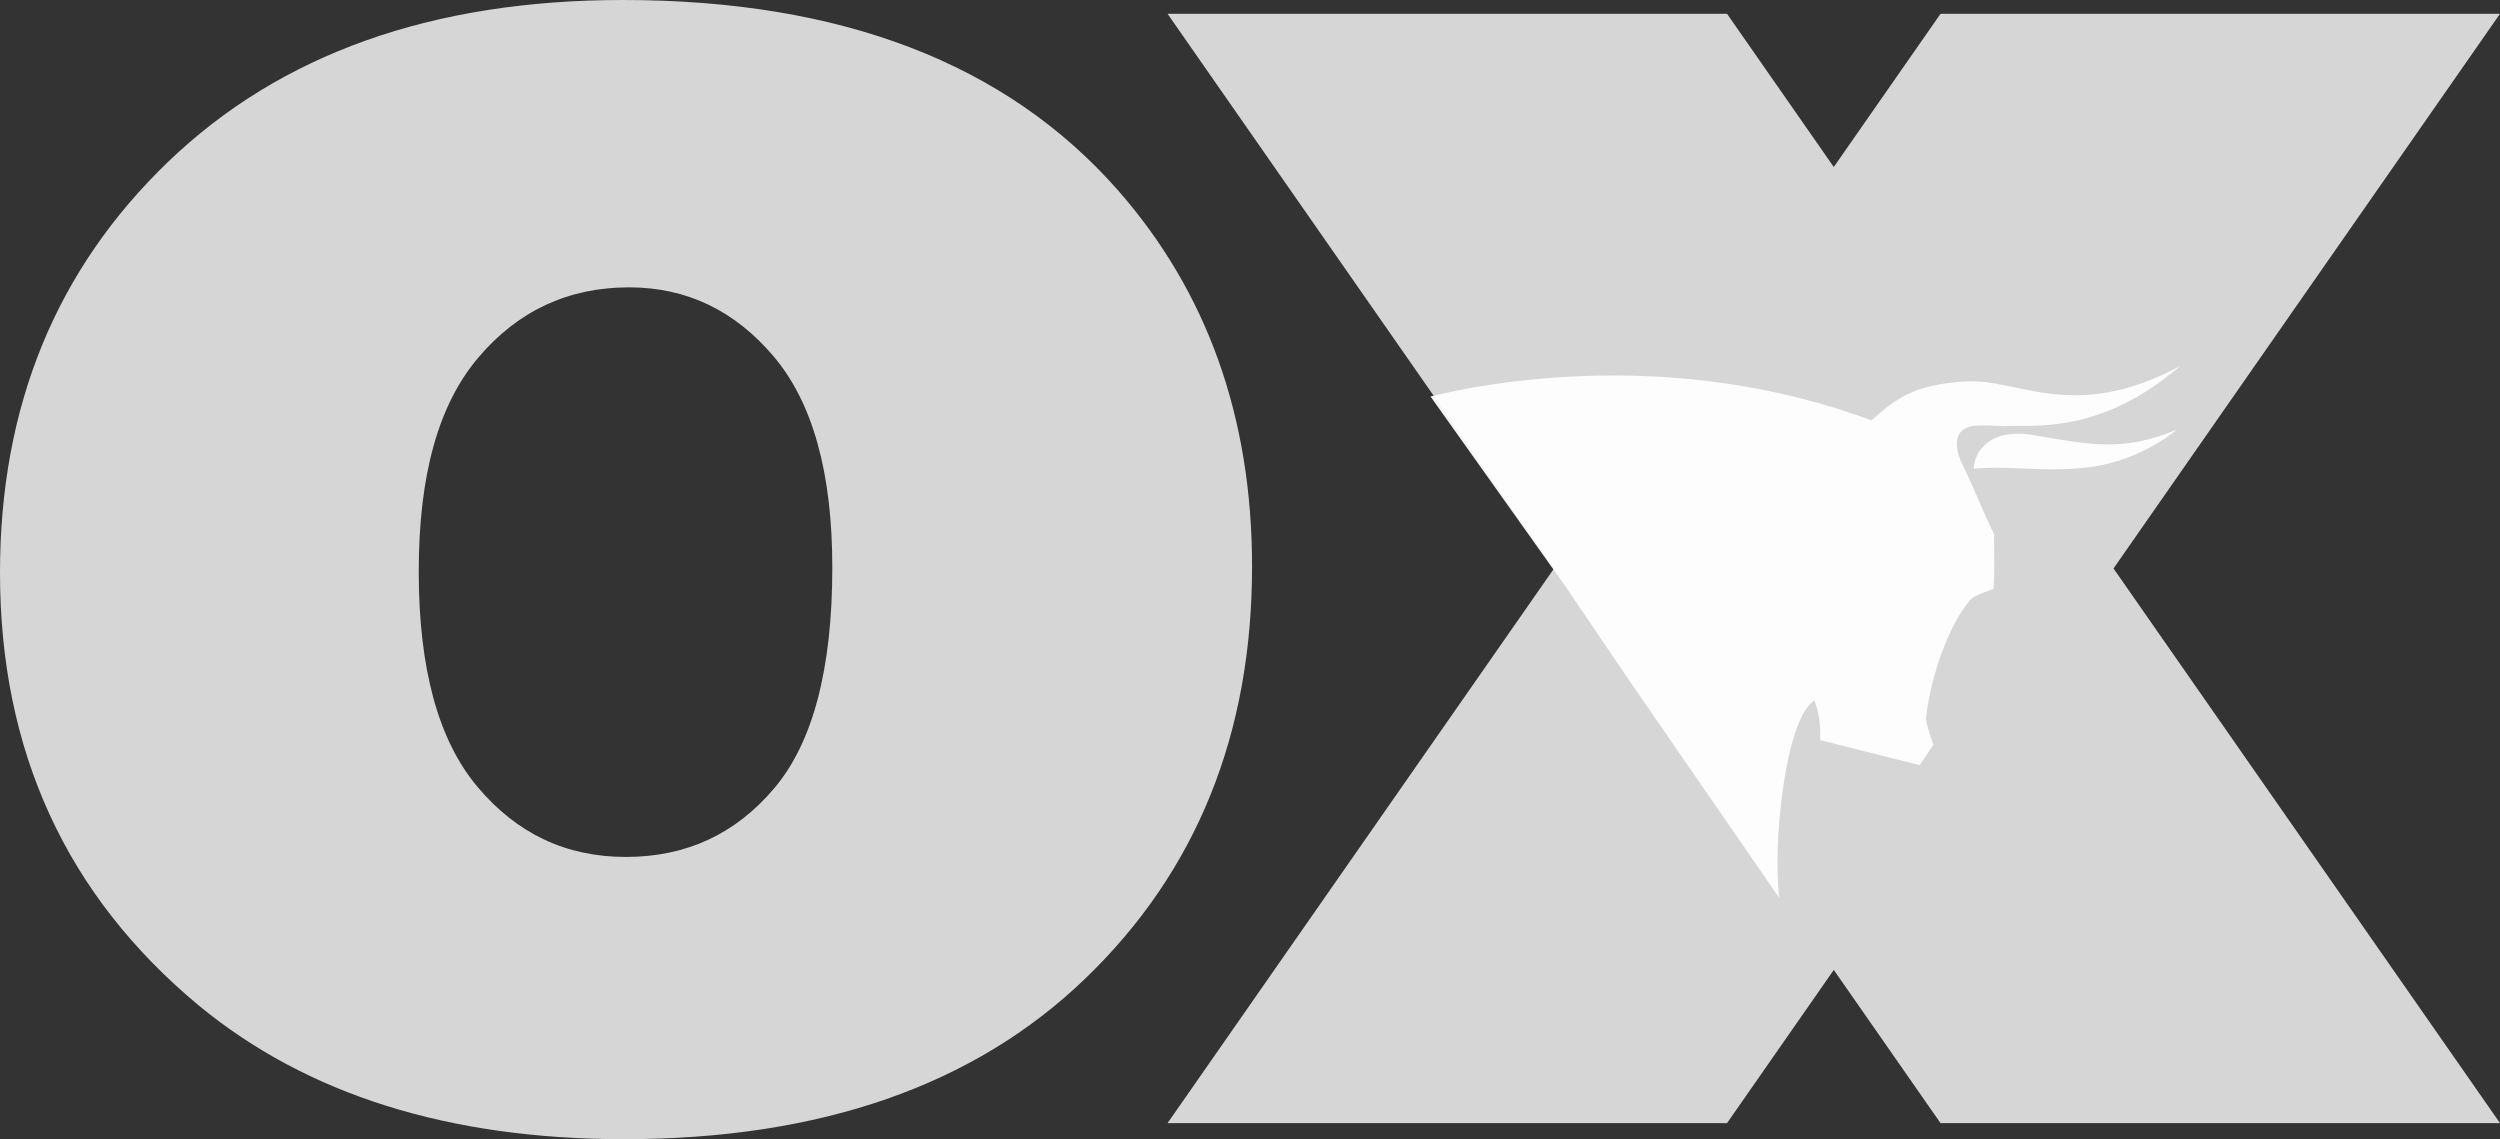
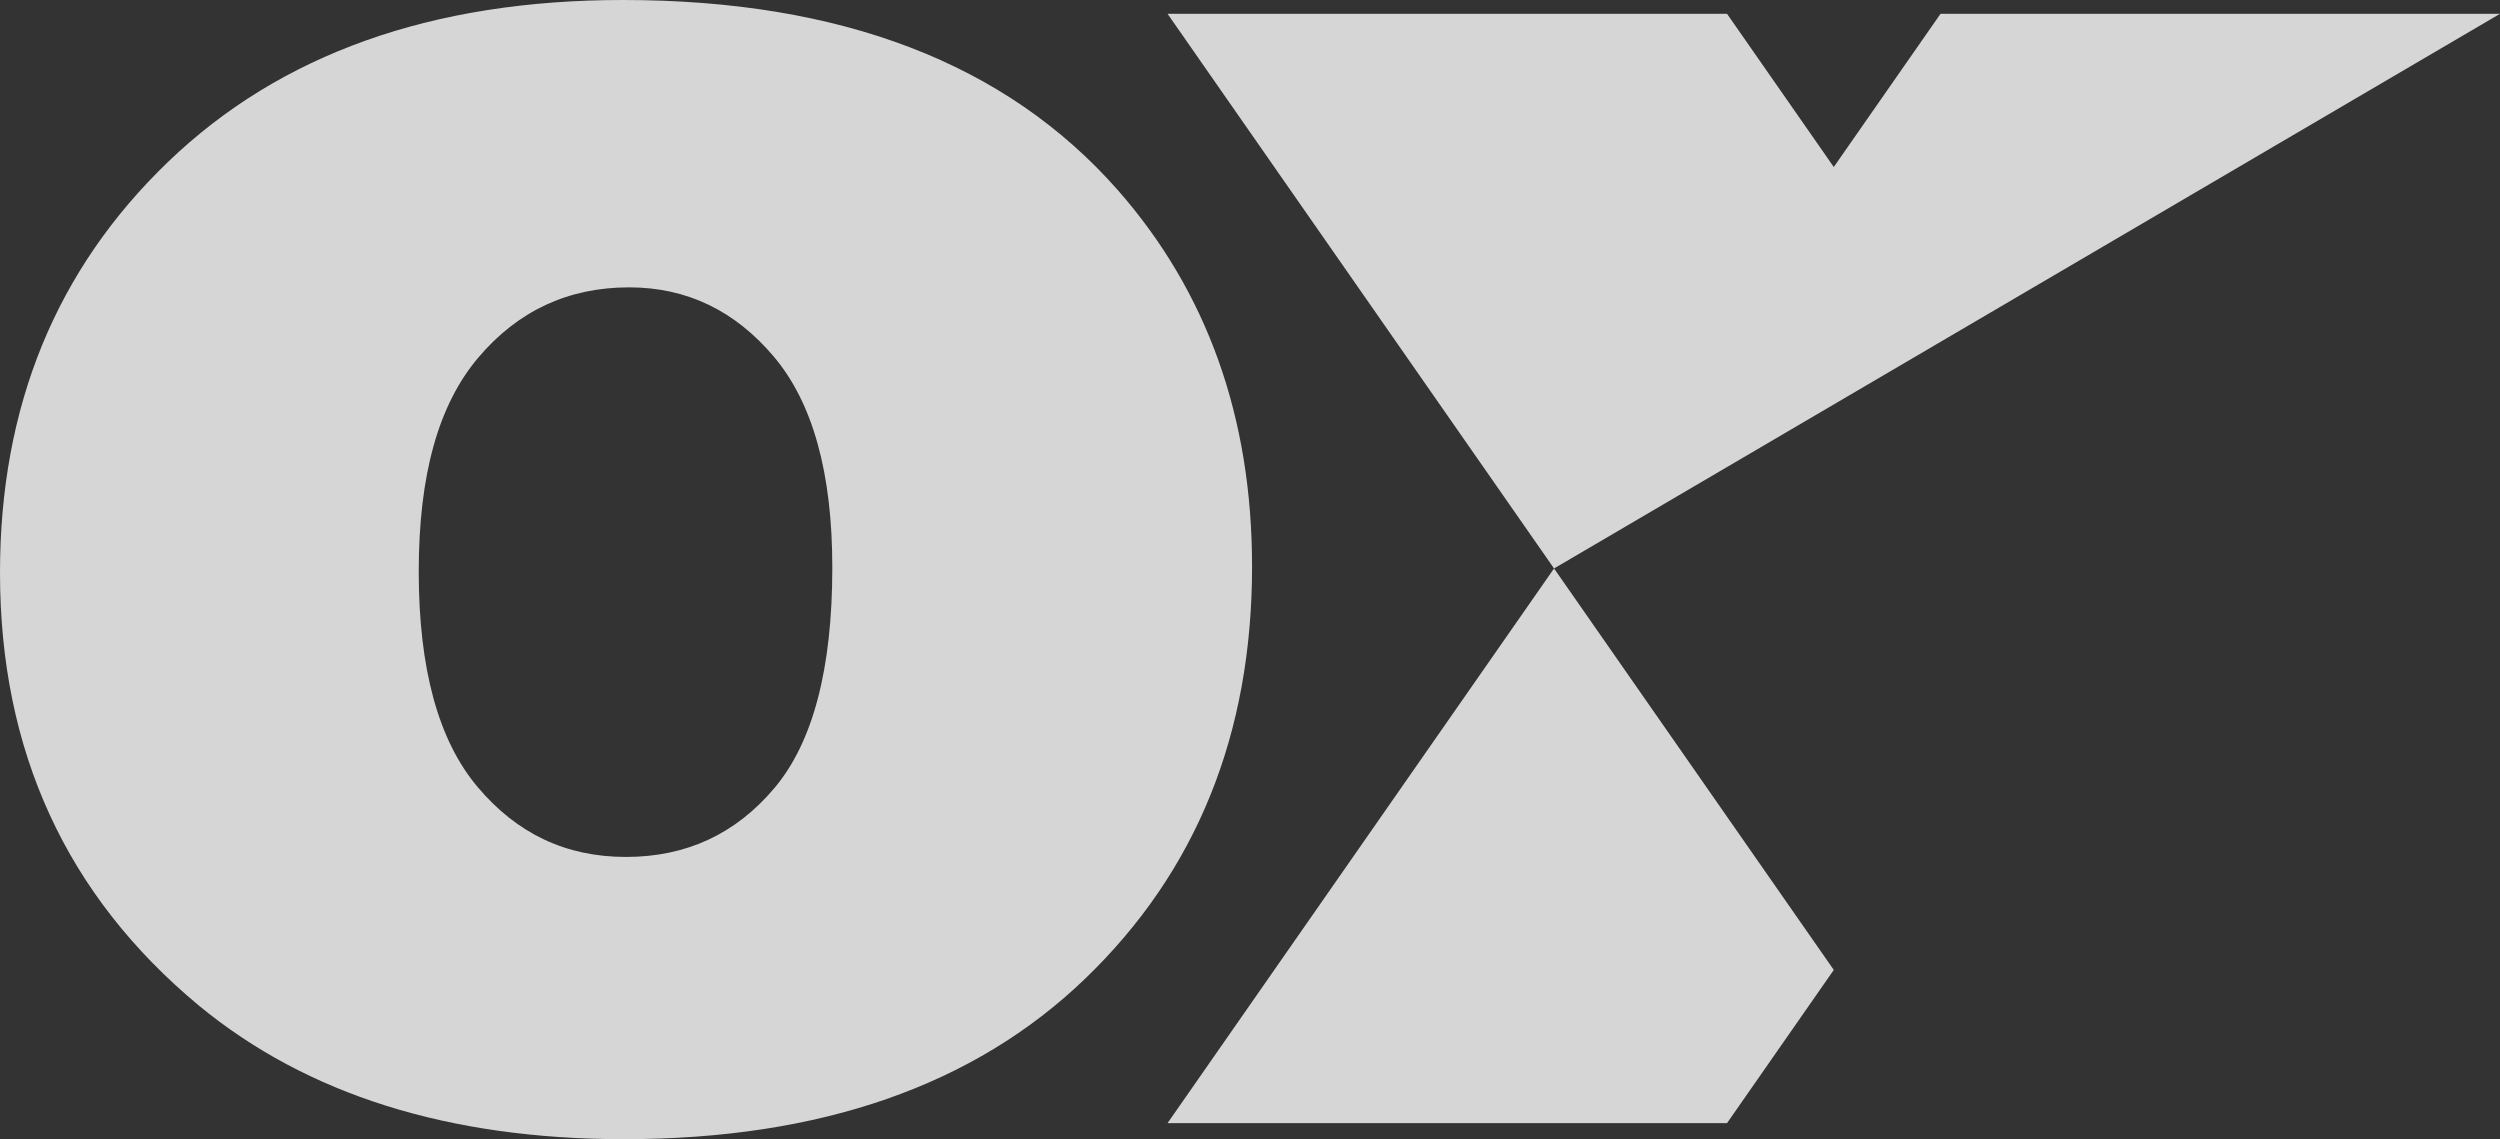
<svg xmlns="http://www.w3.org/2000/svg" id="Layer_1" data-name="Layer 1" viewBox="0 0 1882.17 857.64">
  <rect x="0" y="0" width="1882.17" height="857.64" fill="#333333" stroke="none" />
  <defs>
    <style>      .cls-1 {        opacity: .8;      }      .cls-2 {        fill: #fff;        stroke-width: 0px;      }      .cls-3 {        opacity: .95;      }    </style>
  </defs>
  <g class="cls-1">
-     <path class="cls-2" d="M1882.17,10.39h-421.21l-80.37,115.34-80.37-115.34h-421.21l290.97,417.59-290.97,417.59h421.21l80.37-115.34,80.37,115.34h421.21l-290.97-417.59L1882.17,10.39ZM841.4,142.95C757.44,47.66,633.3,0,468.99,0,325.28,0,211.18,40.57,126.71,121.7,42.23,202.82,0,305.97,0,431.14c0,134.44,49.96,243.13,149.89,326.06,81.38,66.97,188.01,100.45,319.88,100.45,147.82,0,263.59-40.3,347.3-120.92,83.7-80.61,125.56-184.01,125.56-310.22,0-112.29-33.75-206.8-101.22-283.56ZM582.96,593.39c-29.11,34.52-66.33,51.77-111.64,51.77s-82.04-17.5-111.65-52.54c-29.62-35.03-44.42-89.11-44.42-162.26s14.93-125.81,44.81-161.1c29.87-35.27,67.73-52.92,113.58-52.92,43.27,0,79.58,17.39,108.94,52.15,29.36,34.77,44.04,87.69,44.04,158.78,0,76.24-14.56,131.62-43.65,166.12Z" />
+     <path class="cls-2" d="M1882.17,10.39h-421.21l-80.37,115.34-80.37-115.34h-421.21l290.97,417.59-290.97,417.59h421.21l80.37-115.34,80.37,115.34l-290.97-417.59L1882.17,10.39ZM841.4,142.95C757.44,47.66,633.3,0,468.99,0,325.28,0,211.18,40.57,126.71,121.7,42.23,202.82,0,305.97,0,431.14c0,134.44,49.96,243.13,149.89,326.06,81.38,66.97,188.01,100.45,319.88,100.45,147.82,0,263.59-40.3,347.3-120.92,83.7-80.61,125.56-184.01,125.56-310.22,0-112.29-33.75-206.8-101.22-283.56ZM582.96,593.39c-29.11,34.52-66.33,51.77-111.64,51.77s-82.04-17.5-111.65-52.54c-29.62-35.03-44.42-89.11-44.42-162.26s14.93-125.81,44.81-161.1c29.87-35.27,67.73-52.92,113.58-52.92,43.27,0,79.58,17.39,108.94,52.15,29.36,34.77,44.04,87.69,44.04,158.78,0,76.24-14.56,131.62-43.65,166.12Z" />
  </g>
  <g class="cls-3">
-     <path class="cls-2" d="M1479.81,354.39c-2.17-3.73-16.06-29.06,4.61-33.53,5.81-1.26,23.76-.05,23.76-.05l.13.02c20.62-1.35,71.89,7.44,132.89-45.16-80.33,42.98-120.99,9.11-161.33,11.48-38.25,2.25-52.5,12.75-70.86,29.35-149.47-55.65-290.73-28.19-332.03-18l101.55,142.87,47.5,70.08s113.39,164.46,113.6,164.63c-5.32-39.48,4.36-135.07,26.39-148.7.7,1.76,1.3,3.54,1.8,5.32,3.41,12.15,2.49,24.52,2.49,24.52l34.42,8.63,40.51,10.16,10.39-15.26s-6.11-16.37-5.56-20.75c4.13-33.2,17.27-69.54,33.14-88.21.79-.93,1.98-1.8,3.4-2.6,4.25-2.41,10.55-4.29,14.23-5.94.31-3.69.48-7.43.56-11.14.24-11.13-.3-21.92-.04-29.73-1.21-2.37-2.4-4.97-3.6-7.54-.29-.64-.56-1.21-.87-1.88-4.33-9.52-9.57-21.81-14.03-31.86h-.02s-3.04-6.69-3.04-6.69Z" />
-     <path class="cls-2" d="M1529.23,327.32c-8.23-1.4-23.02-1.76-32.87,5.86-10.69,8.27-10.39,19.6-10.39,19.6,2.74-.21,5.44-.33,8.12-.44,2.21-.12,4.47-.17,6.76-.2.25,0,.51-.01.76-.01,8.85-.05,18.31.49,28.25.86,10.68.46,22.1.66,34.03-.36.54-.04,1.08-.08,1.62-.12.24-.02.47-.05.71-.07,11.04-.92,22.61-3.14,34.89-7.75,12.46-4.52,25.14-11.24,37.83-21.19-40.56,16.58-63.1,11.74-109.71,3.82Z" />
-   </g>
+     </g>
</svg>